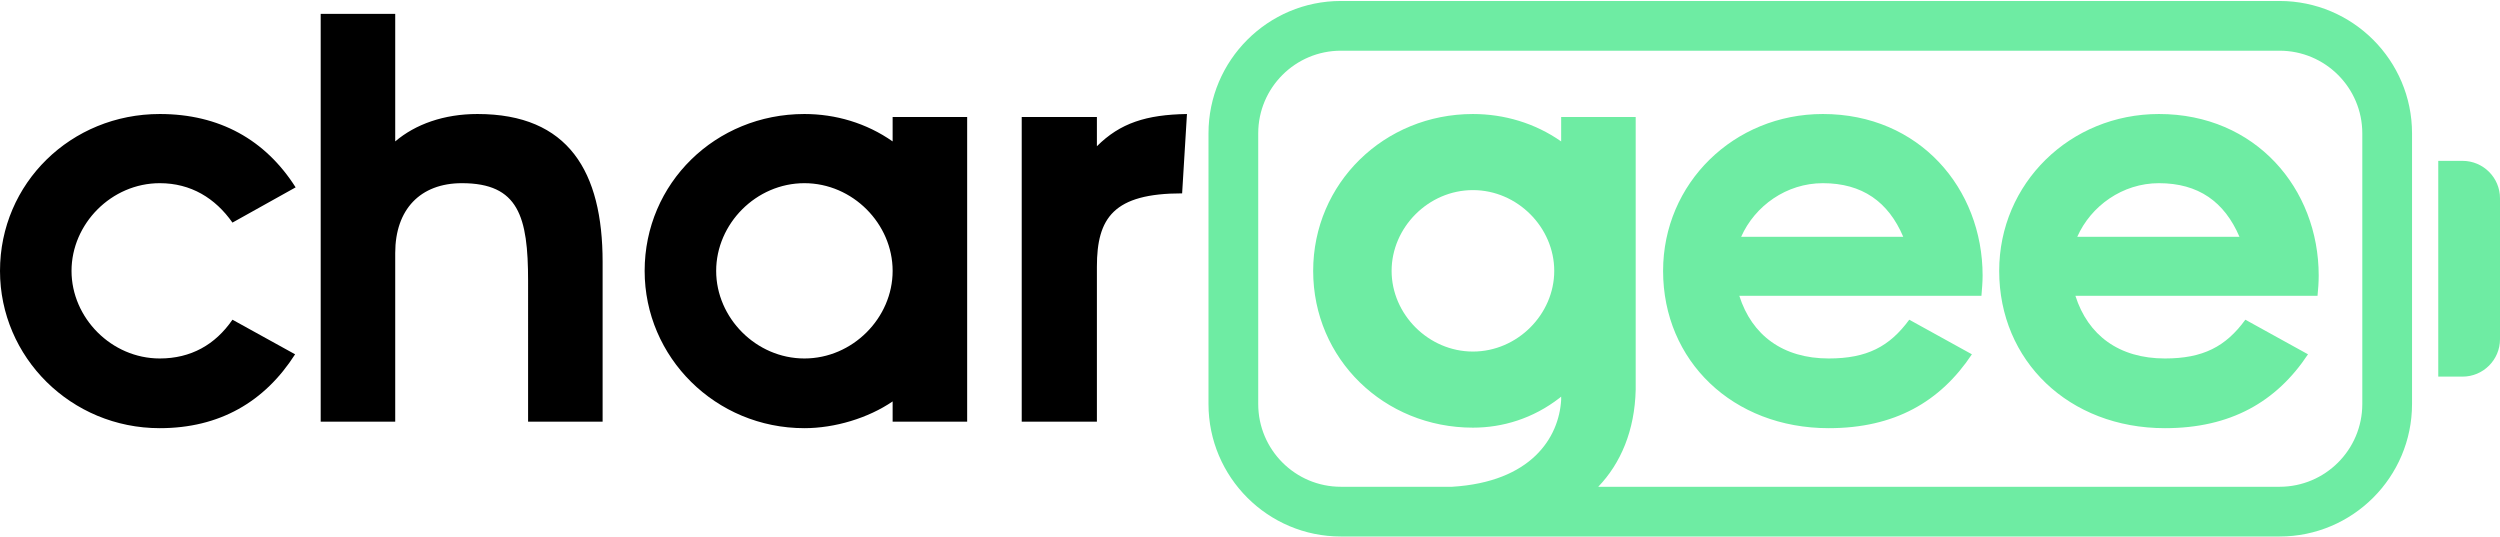
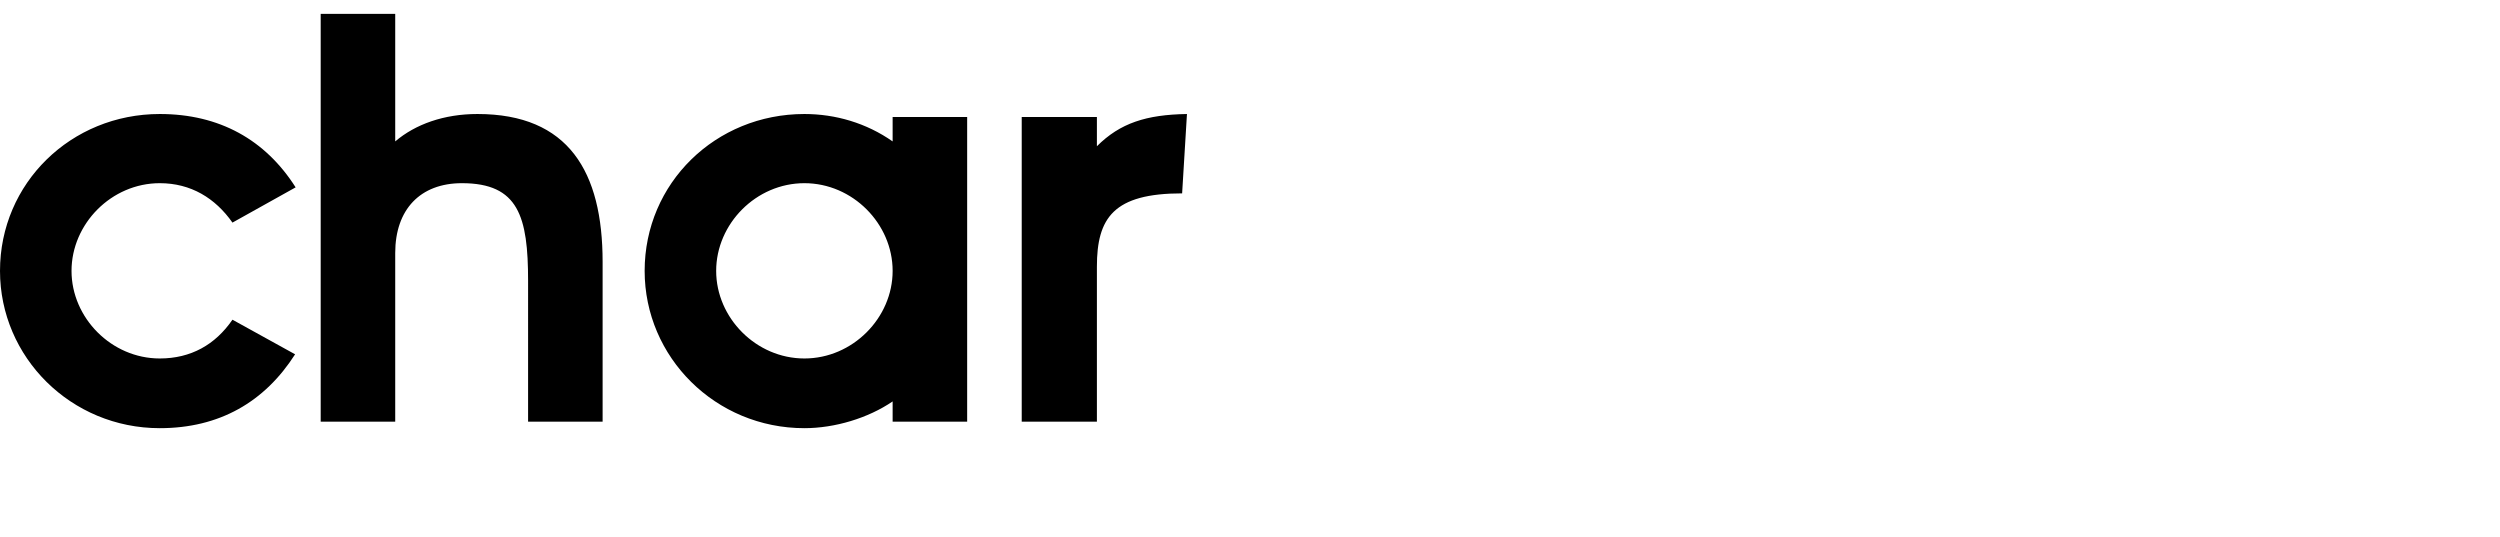
<svg xmlns="http://www.w3.org/2000/svg" xmlns:ns1="http://sodipodi.sourceforge.net/DTD/sodipodi-0.dtd" xmlns:ns2="http://www.inkscape.org/namespaces/inkscape" width="1921" height="413" shape-rendering="geometricPrecision" text-rendering="geometricPrecision" image-rendering="optimizeQuality" fill-rule="evenodd" clip-rule="evenodd" viewBox="0 0 19154 4103" version="1.1" id="svg6" ns1:docname="chargee.svg" ns2:version="1.2.1 (9c6d41e, 2022-07-14)">
  <defs id="defs10" />
  <path fill="#fff" d="M6839 2068c0-361-306-672-676-672s-676 311-676 672c0 360 306 671 676 671s676-311 676-671zm989-1179h576v224c178-178 379-242 690-247l-37 608c-525 0-653 187-653 562v1187h-576V889zM0 2068C0 1396 544 866 1224 866c457 0 809 197 1041 562l-484 270c-132-188-319-302-557-302-370 0-676 311-676 672 0 360 306 671 676 671 238 0 425-105 557-297l480 265c-233 365-580 566-1037 566C544 3273 0 2730 0 2068zM2457 99h571v977c155-132 374-210 630-210 699 0 959 443 959 1133v1224h-571V2145c0-493-73-749-507-749-319 0-511 201-511 535v1292h-571V99zm2482 1969c0-672 543-1202 1224-1202 238 0 475 69 676 210V889h571v2334h-571v-155c-187 128-443 205-676 205-681 0-1224-543-1224-1205z" id="path2" style="fill:#000000" />
-   <path fill="#6EECA3" d="M18867 2878h-186V1225h186c158 0 287 128 287 287v1079c0 159-129 287-287 287zm-1402 1225h-7192c-559 0-1014-455-1014-1015V1014C9259 455 9714 0 10273 0h7192c560 0 1015 455 1015 1014v2074c0 560-455 1015-1015 1015zm-5557-2035c0-333-282-619-623-619s-623 286-623 619c0 332 282 618 623 618s623-286 623-618zm2674-261c-114-269-315-411-616-411-279 0-521 174-626 411h1242zm-1840 261c0-672 543-1202 1224-1202 740 0 1224 571 1224 1238 0 50-5 105-9 155h-1855c96 302 334 480 685 480 293 0 466-91 617-297l480 265c-243 365-594 566-1097 566-735 0-1269-516-1269-1205zm4416-261c-115-269-315-411-617-411-279 0-521 174-626 411h1243zm-1841 261c0-672 544-1202 1224-1202 740 0 1224 571 1224 1238 0 50-4 105-9 155h-1855c96 302 334 480 686 480 292 0 466-91 616-297l480 265c-242 365-594 566-1096 566-736 0-1270-516-1270-1205zm-4192 1654c606-37 819-375 836-666v-25c-4 4-9 7-13 11-203 157-435 227-663 227-680 0-1224-526-1224-1201 0-672 544-1202 1224-1202 238 0 475 69 676 210V889h571v2089c-7 313-115 565-287 744h5220c350 0 634-284 634-634V1014c0-349-284-633-634-633h-7192c-349 0-633 284-633 633v2074c0 350 284 634 633 634h852z" id="path4" />
</svg>